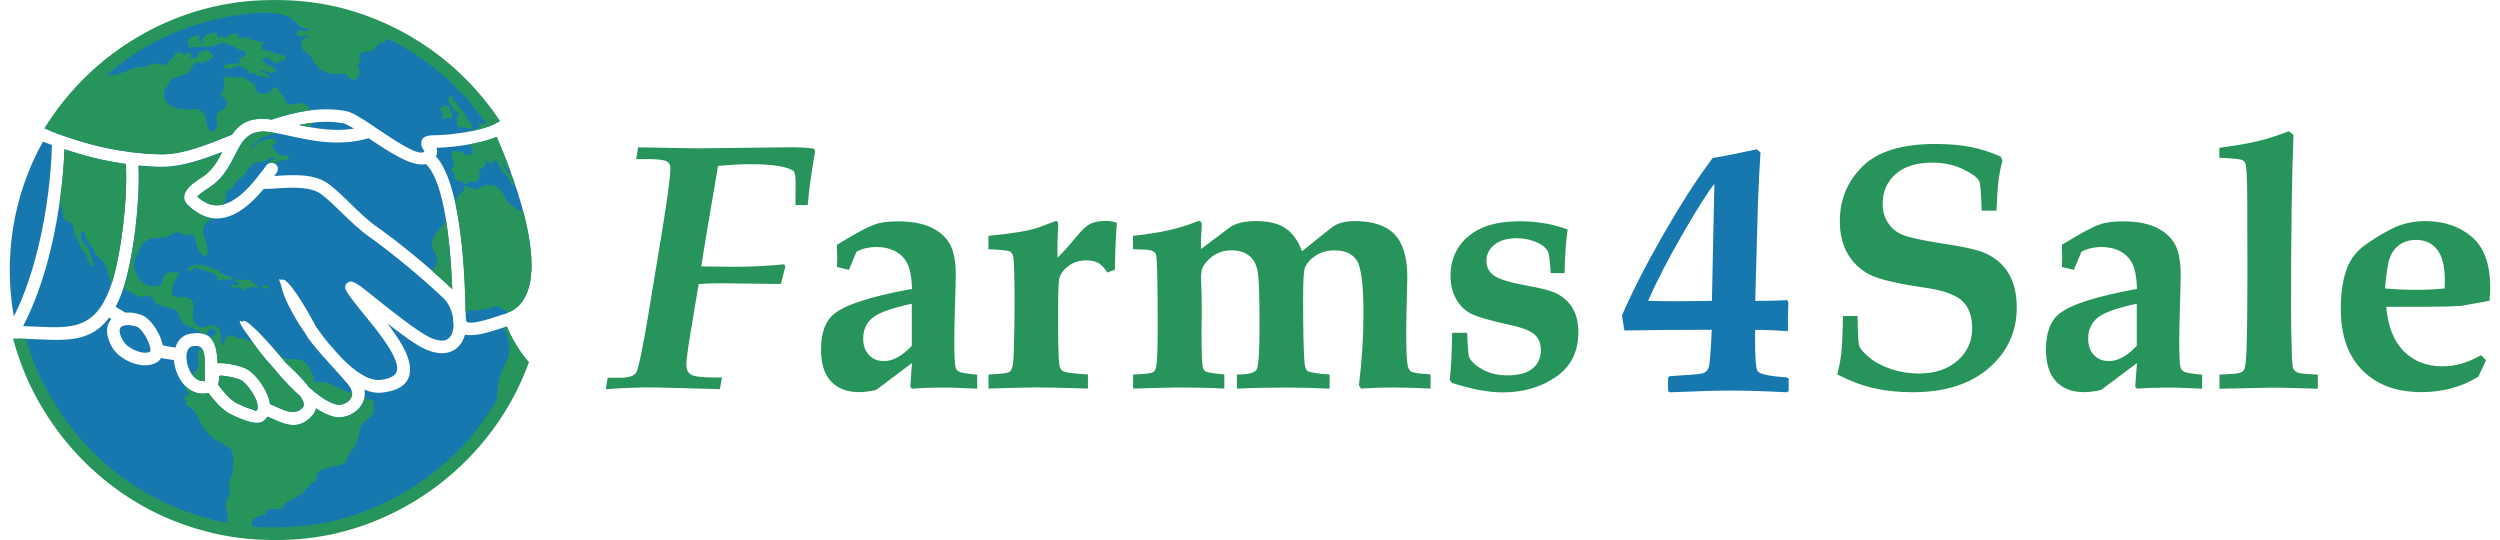
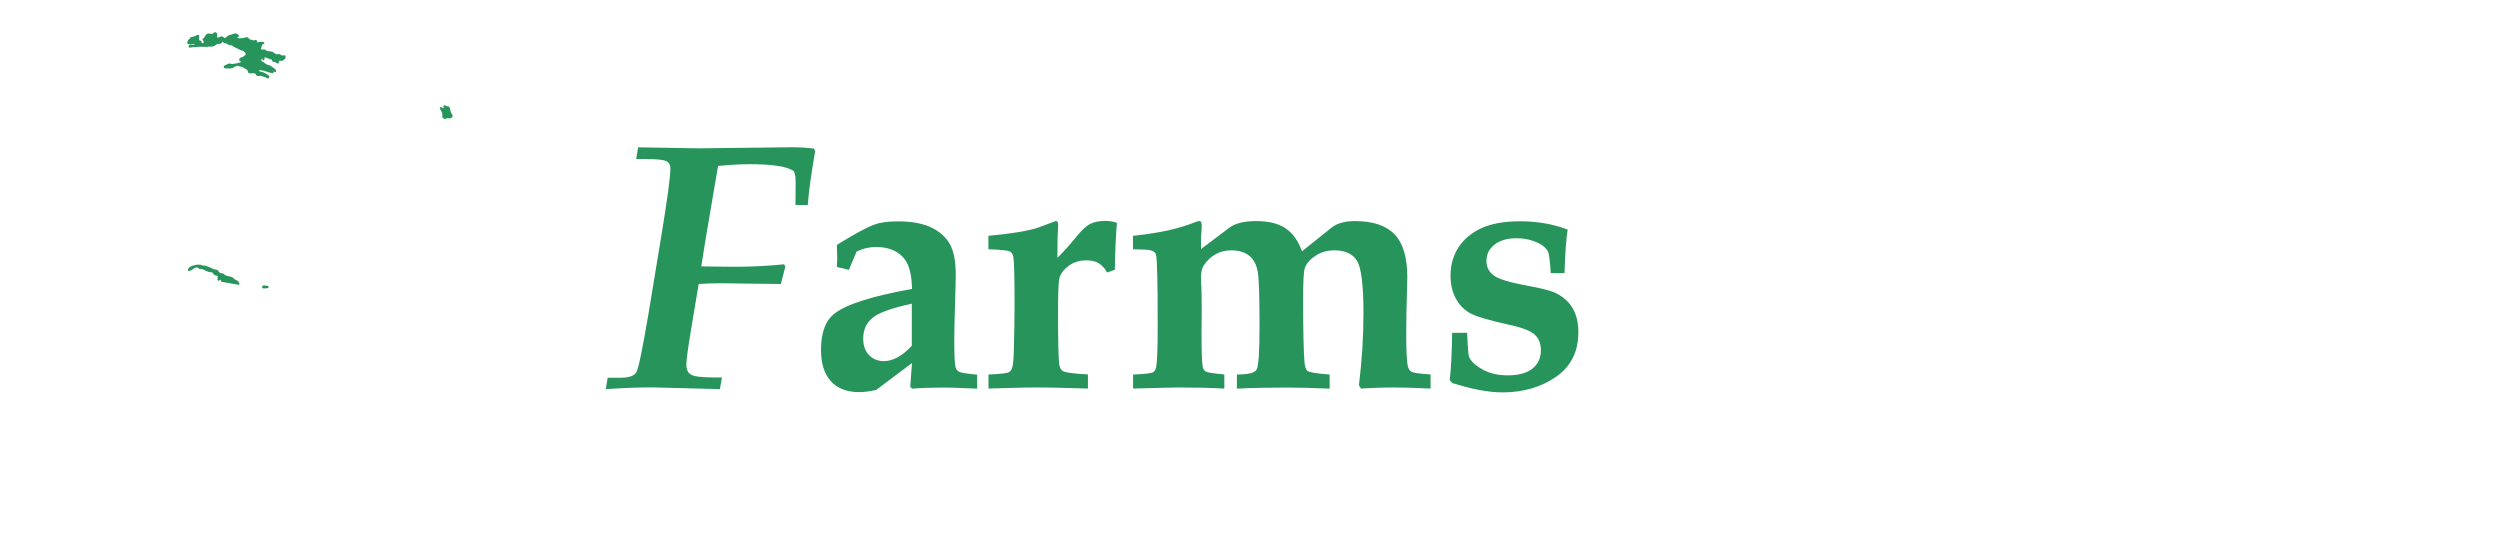
<svg xmlns="http://www.w3.org/2000/svg" width="500px" height="108px" id="Layer_1" data-name="Layer 1" viewBox="0 0 272.07 59.23">
  <defs>
    <style>
      .cls-1, .cls-2 {
        fill: #27955b;
      }

      .cls-3, .cls-2 {
        fill-rule: evenodd;
      }

      .cls-3, .cls-4 {
        fill: #1778b0;
      }
    </style>
  </defs>
  <path class="cls-1" d="M159.85,36.48c.06,1.63.14,2.54.24,2.73.27.52.79.97,1.55,1.37.75.39,1.63.59,2.64.59,1.22,0,2.14-.25,2.75-.75.61-.51.91-1.17.91-2,0-.72-.22-1.29-.66-1.7-.44-.42-1.38-.79-2.82-1.1-2.19-.48-3.6-.9-4.27-1.26-.66-.36-1.18-.9-1.57-1.6-.39-.71-.59-1.55-.59-2.53,0-1.16.29-2.19.86-3.08.58-.9,1.41-1.6,2.5-2.11,1.09-.51,2.52-.77,4.31-.77s3.58.3,5.18.91c-.17,1.02-.28,2.62-.35,4.78h-1.51c-.08-1.36-.18-2.16-.32-2.4-.19-.36-.55-.67-1.08-.92-.72-.34-1.5-.51-2.33-.51-1.05,0-1.86.24-2.45.71-.58.47-.87,1.06-.87,1.78,0,.66.26,1.19.79,1.58.53.41,1.78.79,3.76,1.15,1.37.25,2.31.48,2.84.7.88.38,1.55.93,2,1.65.46.72.69,1.64.69,2.75,0,2.13-.82,3.76-2.46,4.89-1.64,1.13-3.6,1.7-5.88,1.7-.75,0-1.59-.09-2.5-.26-.92-.17-1.91-.43-2.99-.77l-.28-.32c.14-1.1.23-2.83.27-5.19h1.62ZM123.21,42.63v-1.55c1.29-.05,2.03-.14,2.21-.26.18-.12.29-.34.34-.65.1-.61.15-2.08.15-4.38,0-4.85-.06-7.48-.19-7.88-.1-.34-.54-.52-1.31-.53l-1.21-.04v-1.47c1.54-.17,2.85-.37,3.94-.62,1.09-.25,2.07-.55,2.95-.91.17-.06.31-.1.39-.1.17,0,.26.16.26.48,0,.24-.01.56-.05.97-.02.17-.03.5-.03.95v.68l3.09-2.33c.65-.5,1.64-.74,2.98-.74s2.41.26,3.2.79c.79.53,1.39,1.37,1.81,2.52l3.21-2.57c.61-.5,1.48-.74,2.59-.74,1.97,0,3.42.48,4.36,1.46.93.97,1.39,2.55,1.39,4.73l-.04,1.57c-.05,1.74-.08,3.29-.08,4.65,0,1.81.06,2.97.17,3.5.08.29.21.5.39.61.18.12.89.22,2.11.3v1.55c-1.57-.08-2.94-.12-4.11-.12s-2.3.04-3.52.12l-.23-.36c.34-2.71.5-5.35.5-7.93,0-3.06-.24-4.97-.71-5.73-.47-.76-1.3-1.14-2.49-1.14-.78,0-1.46.19-2.06.59-.59.39-.98.84-1.17,1.34-.12.35-.19,1.46-.19,3.31,0,3.33.05,5.63.14,6.9.04.57.15.93.35,1.09.19.15,1,.28,2.42.39v1.55c-1.65-.08-3.26-.12-4.85-.12-1.98,0-3.75.04-5.32.12v-1.55c1.23,0,1.95-.18,2.16-.54.21-.35.32-1.93.32-4.73,0-3.19-.06-5.18-.19-5.96-.13-.79-.43-1.38-.92-1.78-.48-.41-1.15-.61-2-.61-.63,0-1.2.14-1.71.43-.52.29-.95.7-1.3,1.23-.2.29-.3.74-.3,1.34l.02.72c.04.35.06,1.34.06,2.97l-.02,2.23c0,2.15.04,3.41.12,3.8.04.25.14.44.31.55.17.12.86.23,2.07.34v1.55c-1.5-.08-3.15-.12-4.94-.12-.63,0-2.31.04-5.07.12ZM107.35,42.63v-1.55c1.27-.06,2-.14,2.19-.23.15-.08.27-.19.35-.36.14-.3.22-.97.24-2,.05-1.84.08-3.51.08-5.03,0-2.91-.04-4.64-.12-5.17-.03-.32-.15-.54-.34-.68-.19-.13-.99-.22-2.41-.27v-1.47c2.54-.24,4.36-.54,5.45-.9l1.94-.73c.17,0,.26.12.26.36v.26c-.06.79-.08,1.93-.08,3.42.64-.62,1.34-1.4,2.11-2.35.57-.7,1.08-1.17,1.5-1.38.43-.21.99-.32,1.7-.32.4,0,.81.07,1.22.21-.12,1.26-.19,2.98-.23,5.15l-.84.3c-.29-.49-.61-.83-.95-1.03-.34-.2-.79-.3-1.33-.3-.75,0-1.39.19-1.93.59-.54.39-.88.84-1.03,1.35-.1.37-.15,1.66-.15,3.86,0,3.2.05,5.06.13,5.59.05.35.17.59.35.72.28.19,1.22.32,2.8.4v1.55l-2.11-.06c-1.34-.04-2.5-.06-3.48-.06-.92,0-2,.02-3.23.06l-2.13.06ZM98.95,33.31c-2.22.48-3.67,1-4.33,1.56-.67.56-1.01,1.32-1.01,2.26,0,.77.21,1.38.64,1.82.43.44.97.66,1.62.66,1,0,2.02-.56,3.07-1.68v-4.62ZM106.11,41.08v1.55l-1.46-.06c-.77-.04-1.54-.06-2.31-.06-1.19,0-2.32.04-3.38.12l-.19-.21.19-2.6-3.93,2.95c-.7.16-1.33.24-1.87.24-1.33,0-2.36-.4-3.09-1.19-.73-.79-1.09-1.95-1.09-3.47,0-1.88.5-3.2,1.49-3.96,1.28-1.01,4.11-1.91,8.49-2.7-.03-1.48-.28-2.56-.77-3.22-.69-.92-1.75-1.38-3.19-1.38-.34,0-.68.04-1.04.12-.35.08-.72.21-1.08.39l-.84,2-1.32-.32.04-.84-.02-.83-.02-.75c1.93-1.19,3.31-1.95,4.16-2.24.61-.23,1.47-.34,2.57-.34,1.49,0,2.69.23,3.63.67.93.45,1.61,1.06,2.04,1.83.43.77.64,1.89.64,3.37,0,.62-.03,1.72-.08,3.31-.05,1.64-.08,2.96-.08,3.95,0,1.58.05,2.54.14,2.88.05.2.17.35.37.47.19.12.86.23,2.01.34ZM65.37,42.71l.21-1.28h1.44c.9,0,1.48-.2,1.71-.61.23-.4.67-2.52,1.32-6.36l1.41-8.55c.66-4.01,1-6.49,1-7.45,0-.37-.15-.64-.46-.79-.31-.15-1.11-.23-2.4-.23h-.89l.21-1.28,3.16.05,3.44.06,10.28-.12c.84,0,1.64.05,2.4.15l.14.28c-.43,2.44-.7,4.41-.81,5.91h-1.35l.02-2.48c0-.52-.06-.93-.19-1.23-.71-.52-2.33-.77-4.85-.77-.95,0-2.1.06-3.47.19-.93,5.4-1.55,9.08-1.84,11.02l3.57.04c1.93,0,3.77-.09,5.51-.27l.14.24-.49,1.92-6.6-.08c-.95,0-1.75.03-2.42.08l-.86,5.17c-.33,1.99-.49,3.2-.49,3.65,0,.55.17.92.53,1.13.35.2,1.19.3,2.51.3h.87l-.23,1.28-7.4-.19c-1.42,0-3.11.06-5.06.19Z" />
-   <path class="cls-4" d="M186.7,33l.27-12.84c-.81,1.04-1.99,2.91-3.54,5.61-1.56,2.71-2.8,5.11-3.73,7.23,1.32.03,2.42.04,3.29.04l3.71-.04ZM186.7,36.17c-3.66,0-6.86.03-9.6.08l-.08-.51-.19-1.13c1.15-2.66,2.66-5.62,4.54-8.89,1.88-3.27,3.67-6.07,5.41-8.39,1.28-.21,2.89-.53,4.84-.96l.41.37c-.12,1.77-.21,3.61-.28,5.53l-.3,10.73c1.41,0,2.59-.03,3.52-.08l.12.29-.02.61-.04,1.15.02,1.21-.08.15c-1.13-.1-2.3-.15-3.52-.15l-.02.87c0,2.2.1,3.42.28,3.67.26.32,1.33.55,3.22.68l.19.12v1.37l-.19.14c-2.42-.13-4.49-.19-6.21-.19-.97,0-1.8.01-2.49.04l-4.17.15-.17-.17v-1.45l.17-.15c2.17-.13,3.37-.23,3.6-.3.35-.11.58-.32.68-.64.13-.39.24-1.77.34-4.13Z" />
-   <path class="cls-1" d="M260.54,31.64c1.13.1,2.27.15,3.4.15.99,0,2.04-.05,3.13-.15l.02-.89c0-1.54-.28-2.67-.85-3.38-.57-.71-1.33-1.06-2.3-1.06-.68,0-1.27.17-1.76.5-.49.33-.86.8-1.1,1.4-.24.61-.42,1.75-.55,3.44M271.07,38.96l.54.55-.84,1.8c-.91.57-1.88.99-2.92,1.27-1.04.28-2.14.43-3.31.43-2.75,0-4.91-.8-6.49-2.39-1.58-1.59-2.37-3.83-2.37-6.72,0-1.82.23-3.33.7-4.53.38-.97,1-1.77,1.86-2.42.86-.64,1.86-1.25,2.98-1.83,1.13-.58,2.37-.87,3.71-.87,2.07,0,3.77.58,5.12,1.73,1.35,1.15,2.02,3.01,2.02,5.57,0,.32-.03.79-.08,1.44l-3.09.56c-.95.06-2.33.1-4.15.1h-4.09c.19,2.17.84,3.8,1.95,4.89,1.1,1.1,2.51,1.64,4.23,1.64.72,0,1.42-.1,2.13-.31.7-.21,1.4-.52,2.1-.92ZM242.36,17.29v-1.08c1.8-.24,3.22-.48,4.26-.74,1.04-.25,2.16-.61,3.37-1.08l.5.42c-.18,4.5-.27,10.79-.27,18.86,0,1.62.03,3.27.08,4.94.03,1.06.08,1.67.18,1.84.09.17.24.3.44.41.21.1.95.17,2.24.23v1.55l-1.99-.06c-1.24-.04-2.28-.06-3.13-.06l-5.67.12v-1.55l1.41-.08c.63-.03,1.04-.14,1.23-.35.18-.21.29-1,.33-2.37.06-1.91.1-4.62.1-8.12l-.02-8.08c-.01-2.46-.08-3.85-.21-4.16-.05-.15-.15-.26-.28-.34-.23-.14-1.08-.23-2.55-.28ZM233.31,33.31c-2.22.48-3.67,1-4.33,1.56-.67.56-1.01,1.32-1.01,2.26,0,.77.21,1.38.64,1.82.43.44.97.66,1.62.66,1,0,2.02-.56,3.07-1.68v-4.62ZM240.47,41.08v1.55l-1.46-.06c-.77-.04-1.54-.06-2.31-.06-1.19,0-2.32.04-3.38.12l-.19-.21.19-2.6-3.93,2.95c-.7.16-1.33.24-1.87.24-1.33,0-2.36-.4-3.09-1.19-.73-.79-1.09-1.95-1.09-3.47,0-1.88.5-3.2,1.49-3.96,1.28-1.01,4.11-1.91,8.49-2.7-.03-1.48-.28-2.56-.77-3.22-.69-.92-1.75-1.38-3.19-1.38-.34,0-.68.04-1.04.12-.35.08-.72.21-1.08.39l-.84,2-1.32-.32.04-.84-.02-.83-.02-.75c1.93-1.19,3.31-1.95,4.16-2.24.61-.23,1.47-.34,2.57-.34,1.49,0,2.69.23,3.63.67.93.45,1.61,1.06,2.04,1.83.43.77.64,1.89.64,3.37,0,.62-.03,1.72-.08,3.31-.05,1.64-.08,2.96-.08,3.95,0,1.58.05,2.54.14,2.88.05.2.17.35.37.47.19.12.86.23,2.01.34ZM201.06,34.66h1.62c.01,1.86.07,2.96.18,3.28.11.32.47.74,1.09,1.26.62.52,1.42.95,2.4,1.28.98.33,1.99.49,3.03.49,1.78,0,3.2-.47,4.27-1.42,1.06-.94,1.6-2.12,1.6-3.53,0-1.3-.35-2.29-1.06-2.98-.72-.7-2.08-1.19-4.08-1.48-2.97-.43-4.98-.89-6.02-1.4-1.04-.5-1.86-1.26-2.46-2.26-.6-1.01-.9-2.22-.9-3.63,0-2.37.83-4.38,2.49-6.02,1.67-1.64,4.33-2.46,7.99-2.46,1.43,0,2.7.11,3.82.32,1.11.21,2.22.57,3.35,1.06l.19.45c-.21.8-.35,1.51-.43,2.16-.08.64-.16,1.75-.23,3.33h-1.62c-.06-1.94-.15-3.03-.28-3.27-.24-.41-.84-.85-1.82-1.31-.97-.46-2.09-.69-3.34-.69-1.72,0-3.06.42-4,1.26-.95.84-1.42,1.91-1.42,3.24,0,.81.19,1.51.59,2.11.39.59.93,1.04,1.63,1.32.7.28,2.2.61,4.51.97,2.1.31,3.51.62,4.26.92,1.22.49,2.15,1.24,2.77,2.24.63,1.01.95,2.28.95,3.82,0,2.66-1.02,4.88-3.06,6.65-2.04,1.77-4.83,2.65-8.36,2.65-1.57,0-3-.15-4.29-.45-1.28-.3-2.61-.8-3.98-1.5.23-.88.37-1.68.45-2.39.1-.99.15-2.33.17-4.02Z" />
-   <path class="cls-3" d="M12.74,17.99c-.88-.12-1.77-.28-2.64-.47-1.24-.26-2.73-.69-4.1-1.14-.12,3.19-.58,7.1-1.5,10.93-.72,2.98-1.71,5.93-3.04,8.46.51.02,1.02.04,1.5.06,3.73.17,6.34.3,8.02-4.16.57-1.51,1.1-4.08,1.43-6.84.28-2.34.42-4.79.31-6.84M31.71,13.71c1.84.39,3.91.74,6.05.4l-.24-.14c-.41-.24-.73-.4-.92-.44-1.22-.23-2.47-.21-3.73-.03-.38.06-.77.13-1.15.21ZM48.54,31.73c-.18-4.51-.76-11.64-2.88-13.73-1.56.34-4.07-1.35-6.22-2.79l-.08-.05c-3.2.94-6.22.28-8.73-.27-.7-.15-1.36-.3-1.94-.39h0s-.01,0-.01,0h0s-.02,0-.02,0h-.01c-.08-.02-.17-.03-.25-.04-2.26-.29-2.93,1.02-3.69,2.52-.61,1.2-1.28,2.51-2.66,3.47-.04.03-.16.11-.3.2-.33.21-.78.5-1.05.78-.07.07-.16.1-.15.11,2.09,1.95,4.12.64,5.71-1.06.25-.27.5-.55.73-.84.02-.04.05-.07.08-.1.4-.49.76-.97,1.08-1.4h0s.01-.02.01-.02c.23-.31.66-.37.97-.14.31.23.37.66.14.97v.02s-.02,0-.02,0h0s-.24.32-.24.32h.23c2.12-.13,4.32-.26,5.93,1.03.8.64,1.51,1.34,2.23,2.04.93.91,1.87,1.83,2.95,2.58,1.18.83,2.64,1.96,4.07,3.14,1.49,1.23,2.97,2.54,4.11,3.62h0ZM15.45,38.55s0,0,0,0h0ZM13.9,35.82c-.51-.16-.98-.2-1.33-.12-.18.04-.32.11-.41.21-.07.09-.11.21-.11.38,0,.3.14.69.44,1.18.02.03.03.05.04.06h0c.27.39.83.76,1.43.98.55.2,1.11.26,1.45.05h.02s0-.02,0-.02h0s0,0,0,0h0s-.01,0-.01,0c0-.04.01-.09.01-.14,0-.03,0-.07,0-.1-.02-.16-.07-.36-.14-.57-.13-.38-.35-.79-.59-1.14-.28-.41-.57-.71-.76-.75-.02,0-.03,0-.05-.01h0ZM27.19,44.77s0-.04,0-.07c.02-.23-.05-.51-.16-.81-.2-.51-.53-1.03-.87-1.45-.3-.37-.59-.64-.76-.73-.26-.13-.66-.25-1.09-.35-.45-.1-.92-.16-1.27-.16-.05,0-.08.27-.1.48-.02.19-.04.37-.07.53.65.85,1.1,1.4,1.84,1.91.17.12,1.06.54,1.82.77.3.09.46.22.49.19.06-.05.1-.1.12-.15.03-.05.04-.11.05-.17ZM54.5,34.37c.07-.06.16-.1.25-.13.03,0,.07-.02.1-.02,2.59-1.25,2.73-4.9,1.99-8.76-.76-3.99-2.46-8.19-3.44-10.45-.28.12-.57.22-.88.32-1.91.59-4.38.86-5.72.88.1.27.12.58-.05.94,2.97,3.32,3.19,14.08,3.26,17.43v.16c.03.17.05.34.06.5.09.12.29.16.55.15.78-.02,1.91-.38,2.81-.68.29-.09.56-.18.78-.25h0s0,0,0,0c.1-.03.19-.06.28-.09ZM22.79,39.83c.08,0,.16-.01.24-.01.44,0,1.02.07,1.56.19.52.11,1.04.28,1.41.47.34.17.8.58,1.22,1.09.43.52.84,1.18,1.09,1.83.12.31.2.62.23.92.27.1.53.22.8.34.99.45,2,.91,2.8.03.24-.27.08-.73-.28-1.24-.83-.74-1.57-1.52-2.08-2.09-.24-.27-.44-.5-.56-.66l-.21-.26c-1.12-1.19-2.04-2.4-2.66-3.35-1.25-1.68-1.36-2.12-.81-1.78.08-.49,1.38.47,4.51,4.23l.03.04s.03.03.04.04h0s0,.02,0,.02h0c.08.1.29.29.55.54.62.58,1.48,1.4,2.12,2.28.99.88,2.09,1.69,3.04,1.92.36.09.79-.01,1.14-.24.14-.09.26-.2.36-.34h0s0,0,0,0c.09-.12.16-.25.19-.4.07-.28.01-.62-.24-1-.24-.36-.97-1.16-1.78-2.06-.19-.21-.39-.43-.59-.65-.24-.26-.47-.51-.68-.76-.79-.9-1.5-1.76-1.8-2.34-1.61-2.3-2.49-4.29-2.66-5.28-.29-.68-.26-.84.02-.57.26-.46,1.54.84,3.82,5.13l.07.09c.18.26.67.95,1.34,1.76.44.51.93,1.05,1.4,1.57,1.33,1.34,2.91,2.54,4.26,2.38,1.43-.17,1.89-.7,1.81-1.41-.18-1.55-2.11-3.91-3.66-5.81-.84-1.02-1.57-1.92-1.92-2.57h0s0,0,0,0c-.22-.41-.16-.71.26-.94h.01c.44-.25,1.22.38,2.35,1.29,1.94,1.55,5.15,4.13,6.53,4.77.83.38,1.43.44,1.83.27.24-.1.42-.29.55-.54.15-.3.23-.67.24-1.08v-.06c-.03-.14-.05-.3-.06-.48v-.28c-.14-.79-.49-1.57-1.02-2.09-.01,0-.02-.02-.03-.03-1.1-1.06-2.56-2.34-4.04-3.56-1.43-1.18-2.85-2.29-3.97-3.08-1.19-.83-2.16-1.79-3.13-2.72-.7-.69-1.4-1.37-2.13-1.95-1.19-.96-3.14-.85-5-.74-.49.03-.98.06-1.44.06-.2.24-.41.47-.62.7-2.05,2.19-4.73,3.85-7.65,1.12-.76-.71-.51-1.42.08-2.06.39-.41.93-.76,1.31-1,.08-.05.15-.09.26-.17.99-.69,1.56-1.69,2.06-2.65-2.32.9-4.52,1.63-6.54,1.63-.83,0-1.72-.05-2.64-.14.09,2.08-.05,4.52-.33,6.83-.35,2.86-.91,5.55-1.51,7.16-.21.56-.43,1.06-.67,1.51.21.13.45.27.71.43l.3.18.05.03c.49-.04,1.04.02,1.62.2.54.14,1.1.65,1.56,1.3.31.44.58.97.76,1.48.07.2.12.39.16.58.32.12.69.17,1.06.22.12.01.23.03.34.05.29-.91.95-1.55,2.06-1.56,1.77-.18,2.35.91,2.52,2.42.03.27.05.55.05.85ZM21.38,41.84v-.02c.03-.06.03-.24.03-.49,0-.19,0-.1,0-.46,0-.6,0-1.2-.05-1.72-.08-.74-.32-1.28-1.04-1.2-.03,0-.05,0-.08,0h0c-.42,0-.67.25-.78.61-.04.13-.06.27-.08.41h0s0,.03,0,.03h0s0,.01,0,.01c0,.1,0,.21,0,.32.02.3.08.61.18.91.28.83.86,1.56,1.6,1.56.15,0,.18.05.2.04ZM.45,34.73c-.3-1.66-.45-3.37-.45-5.11,0-5.12,1.32-9.92,3.64-14.09.31.12.64.25.99.38-.09,3.19-.54,7.18-1.48,11.09-.65,2.72-1.54,5.4-2.71,7.73ZM56.49,39.2c-3.96,11.34-14.75,19.47-27.44,19.47-13.45,0-24.76-9.13-28.07-21.53.69.01,1.32.04,1.92.07,3.43.16,6.04.28,7.99-2.37l.25.15-.02.03c-.29.34-.46.78-.45,1.31.01.53.2,1.16.63,1.87.02.03.05.08.09.13h0s0,0,0,0c.43.62,1.24,1.18,2.1,1.49.91.32,1.9.37,2.63-.07.02-.01.04-.02.05-.04.02-.01.04-.02.05-.03h0s0,0,0,0c.16-.11.29-.25.38-.42.34.09.69.14,1.03.18.13.02.25.03.38.05.03.39.11.79.24,1.18.45,1.34,1.49,2.5,2.91,2.5.24,0,.45-.02.62-.07.71.93,1.21,1.53,2.12,2.15.23.16,1.32.69,2.21.96.69.21,1.36.26,1.75-.06.16-.13.3-.29.4-.46.17.07.34.15.5.22,1.45.65,2.91,1.32,4.39-.3.23-.26.37-.53.43-.82.65.42,1.3.75,1.93.91.74.18,1.57,0,2.22-.43.27-.18.52-.4.71-.65h0c.2-.27.35-.57.43-.9.08-.31.09-.64.03-.98.65.27,1.31.4,1.95.32,2.44-.28,3.2-1.41,3.03-2.94-.16-1.38-1.25-3.05-2.46-4.64,1.55,1.2,3.14,2.35,4.07,2.78,1.22.56,2.19.6,2.93.29.57-.23.98-.65,1.26-1.19.1-.2.18-.42.25-.65.22.04.46.06.72.05.99-.02,2.22-.42,3.2-.74.24-.08.46-.15.67-.21.35.88.92,1.93,1.54,2.82.14.2.28.39.43.57ZM29.06.56c10.11,0,19.02,5.17,24.22,13-.33.16-.73.31-1.16.45-1.87.58-4.33.82-5.53.82-1.13,0-1.46.34-1.46.91,0,.24.09.42.2.61,0,.02.02.03.03.05.05.09.12.2.12.2l-.02.03s-.05.04-.08.06c-.7.37-3.12-1.26-5.15-2.62l-.19-.13-.13-.09s-.04-.03-.06-.04h0s0,0,0,0c-.58-.39-1.13-.75-1.62-1.03-.54-.32-1-.54-1.37-.6-1.38-.26-2.78-.24-4.18-.04-1.32.19-2.64.55-3.95.98l-.14-.02c-2.3-.3-3.4.49-4.21,1.67-2.76,1.12-5.38,2.16-7.6,2.16-1.02,0-2.13-.08-3.28-.22h-.03s0,0,0,0h-.01c-1.01-.13-2.05-.3-3.07-.52-1.86-.39-4.33-1.18-6.03-1.86C9.47,6.06,18.62.56,29.06.56Z" />
-   <path class="cls-2" d="M32.89,13.94c.11-.13.18-.29.21-.47l-.23.03c-.38.06-.77.13-1.15.21.38.08.78.16,1.18.23M23.47,22.42c.12-.3.2-.62.25-.96.04-.34.11-.61.46-.74.47-.18.31-.33.56-.68.29-.4.83-.62,1.24-1.2.17-.24.26-.51.51-.69.79-.6,1.2-.27,1.79-.64.25-.15.64-.35.91-.24-.04.22-.55.3-.74.45-.1.07-.13.17-.13.27.22-.16.53-.18.77-.03.11-.14.29-.27.82-.38.17-.04.46-.03.57-.07.25-.16.14-.5-.19-.45-.53.07-1.01-.1-1.21-.6-.12-.29-.3-.29-.48-.47.27-.19.29.04.58-.26.06-.51-.17-.48-.59-.48-.27,0-.66.09-.91.17-.77.26-1,.8-1.3.88,0-.28.28-.43.48-.57.59-.44.52-.54,1.3-.8.27-.09.53-.21.81-.28.09-.02.18-.04.27-.04-.18-.04-.36-.07-.53-.09h0s-.01,0-.01,0h0s-.02,0-.02,0h-.01c-.08-.02-.17-.03-.25-.04-2.26-.29-2.93,1.02-3.69,2.52-.61,1.2-1.28,2.51-2.66,3.47-.04.03-.16.11-.3.2-.33.21-.78.5-1.05.78-.07.07-.16.1-.15.11,1,.94,1.99,1.12,2.92.87ZM37.57,43.07c-.37-.06-.78-.12-1.68-.62-.57-.31-1.19-.5-1.83-.57-.23-.02-.57.06-.75-.08-.11-.35.33-.23-.09-.69-.3-.33-.25-1.31-1.45-1.66-.78-.23-.99.18-1.71-.2-.51-.27-.59-.81-1.05-.97.33.38.68.79,1.06,1.24l.03.04s.03.03.04.04h0s0,.02,0,.02h0c.08.1.29.29.55.54.62.58,1.48,1.4,2.12,2.28.99.88,2.09,1.69,3.04,1.92.36.09.79-.01,1.14-.24.14-.09.26-.2.36-.34h0s0,0,0,0c.09-.12.16-.25.19-.4.02-.1.03-.21.02-.32ZM47.86,24.12c-.07.12-.15.25-.23.38-.55.92-1.58,1.43-1.25,2.7.17.63.58.77.47,1.51-.06.38-.05.43-.32.69-.18.17-.15.3-.08.42.76.67,1.47,1.31,2.08,1.9h0c-.09-2.2-.27-5.03-.69-7.6ZM56.27,23.01c-.09.09-.23.15-.38.12-.06-.01-1.06-.78-1.16-.87-.63-.58-.56-1.89-2.13-1.96-.77-.03-1.2.53-1.55.47-.14-.02-.22-.1-.34-.15-.14-.06-.29-.04-.41-.11-.11-.07-.15-.19-.3-.16-.17.03-.19.16-.18.3.03.59-.53.38-.82,1.2-.12.34-.08.46-.08.66.88,4.16,1.03,9.26,1.08,11.67l.14-.03c.98-.26,1.45.05,2.77-.45.63-.24.5-.07.89.09.11.04.2.05.31.1.22.11.32.29.34.48l.05-.02c.07-.06.16-.1.25-.13.03,0,.07-.02.1-.02,2.59-1.25,2.73-4.9,1.99-8.76-.16-.81-.35-1.64-.57-2.45ZM50.49,15.81c.06.1.12.22.17.36.32.79.01.91-.7.77-.33-.07-.16-.14-.34-.29-.36-.09-.16.16-.58-.03-.18-.08-.42-.14-.53.08-.14.27.12.36.09.54-.09.46.06.22.1.59.08.63-.53.62-.06,1.07.25.24.11.32.1.58-.02.43.67.2.99.54.15.16.29.24.48.06.45-.4.78.11,1.14-.32.26-.31.04-.63.26-1.2.07-.18.31-.19.44-.31.22-.22.08-.39.17-.62.23-.06.22.22.45.29.28.08.3-.2.5-.28.26-.11.36.11.41.31.2.9.95,1.17,1.32,1.94.12.24,0,.57.3.45.07-.44.03-.33.14-.38l-.12-.34s-.09-.11-.15-.2c-.24-.4-.91-.96-1.01-1.36-.06-.24-.02-.1.05-.16.2.38.52.61.82.9-.55-1.5-1.1-2.82-1.52-3.79-.28.12-.57.22-.88.32-.63.2-1.33.36-2.03.49ZM19.71,7.56c-.09.08-.2.13-.31.08.12-.08.15-.08.31-.08ZM27.19,44.77s0-.04,0-.07c.02-.23-.05-.51-.16-.81-.2-.51-.53-1.03-.87-1.45-.3-.37-.59-.64-.76-.73-.26-.13-.66-.25-1.09-.35-.45-.1-.92-.16-1.27-.16-.05,0-.08.27-.1.48-.02.19-.04.37-.07.53.65.85,1.1,1.4,1.84,1.91.17.12,1.06.54,1.82.77.3.09.46.22.49.19.06-.05.1-.1.12-.15.03-.05.04-.11.05-.17ZM20.99,38.12c-.12.16-.23.33-.3.58-.2.68.18,1.14-.13,1.82-.13.28-.33.35-.48.57l-.03.05c.3.39.69.65,1.13.65.15,0,.18.05.2.04v-.02c.03-.06.03-.24.03-.49,0-.19,0-.1,0-.46,0-.6,0-1.2-.05-1.72-.05-.44-.16-.81-.38-1.02ZM12.46,31.65c.43.19.91.41,1.37.72.66.44,1.12-.1,1.6.17.47.27.26.75,1.14.98.49.12,1.18.22,1.6.5.53.36.38.94.76,1.34.31.33,1.5.71,2.07,1.1.87.6.51-.21,1.03-.41.2-.08.59.21.6.4,0,.3-.33.28-.58.48-.04.03-.08.05-.12.07.48.43.7,1.15.8,1.99.03.27.05.55.05.85.08,0,.16-.01.24-.01.44,0,1.02.07,1.56.19.52.11,1.04.28,1.41.47.34.17.8.58,1.22,1.09.43.52.84,1.18,1.09,1.83.12.31.2.62.23.92.27.1.53.22.8.34.99.45,2,.91,2.8.03.24-.27.08-.73-.28-1.24-.83-.74-1.57-1.52-2.08-2.09-.24-.27-.44-.5-.56-.66l-.21-.26c-1.01-1.07-1.86-2.16-2.47-3.07-.16.04-.3.06-.52-.12-.27-.2-.49-.2-.8-.12-.41.1-.35-.19-.68-.31-.28-.11-.59-.04-.8.18-.33.34-.12.51-.2.77-.36.1-.39-.47-.42-.69-.04-.38.04-.64-.19-1-.51-.79-1.4-.2-1.76-.19-.92.04-1.22-1.12-1.08-1.83.08-.37.27-.84-.32-1.27-.34-.25-.55-.19-.93-.16-.26.02-.81-.04-.94-.25-.25-.39.05-1.44.36-1.9.14-.21.6-.61-.01-.62-.48,0-1.11-.02-1.36.44-.15.27.01,1-.74,1.06-.66.05-1.36-.03-1.78-.58-.44-.56-.67-.94-.73-1.67-.03-.31.02-.72.22-.98.27-.35.21-.46.36-.84.22-.55.71-.97,1.27-1.12.74-.21,1.23.05,2.03-.33.3-.14.46-.34.84-.36.46-.04.54.2.89.31.39.13.54-.29.92.06.24.22.26.58.32.88.23,1.12,1.47,2.2,1.16.34-.17-1.04-.92-2.03.04-2.75.22-.17.4-.25.57-.36-.85-.12-1.74-.54-2.65-1.39-.76-.71-.51-1.42.08-2.06.39-.41.93-.76,1.31-1,.08-.05.15-.09.26-.17.99-.69,1.56-1.69,2.06-2.65-2.32.9-4.52,1.63-6.54,1.63-.83,0-1.72-.05-2.64-.14.09,2.08-.05,4.52-.33,6.83-.31,2.58-.8,5.02-1.34,6.65ZM5.48,22.09c.04.15.08.3.14.46.26.77.15,1.33.5,1.6.51.41.78-.02.92,1.18.1.83.48.75.61,1.46.18.91.52.62.78,1.28.11.27.11.51.28.76.16.24.93.84.4-.14-.17-.32-.21-.46-.27-.81-.11-.6-.41-.86-.78-1.31-.46-.56-.3-1.49.03-1.15.32.34.11.71.73,1.42.38.43.5.94.82,1.27.45.46.66.54.95,1.19.22.5.2,1.16.52,1.57.03.04.07.08.11.12.48-1.54.92-3.78,1.21-6.17.28-2.34.42-4.79.31-6.84-.88-.12-1.77-.28-2.64-.47-1.24-.26-2.73-.69-4.1-1.14-.06,1.73-.23,3.68-.52,5.71ZM53.78,13.27c-1.28-1.92-2.79-3.71-4.49-5.31-2.58-2.43-5.73-4.46-9.01-5.79C36.09.46,32.17-.14,27.65.03,17.81.4,8.84,5.88,3.79,14.09c1.67.72,4.51,1.65,6.59,2.09,1.02.22,2.06.39,3.07.52h.01s0,0,0,0h.03c1.14.14,2.25.22,3.28.22,2.22,0,4.83-1.04,7.6-2.16.81-1.19,1.91-1.97,4.21-1.67l.14.02c1.31-.44,2.63-.79,3.95-.98l.33-.04c-.15-.33-.43-.61-.77-.71-.35-.1-.55-.09-.89.01-1.17.35-1.15-.53-1.24-.7-.16-.33-.25-.35-.53-.56-.03-.32-.14-.56-.53-.52-.43.04-.34.84-1.42.67-.95-.15-.37-.83-.96-1.14-.46-.24-.29-.17-.64-.41-.79-.52-1.04-.11-1.7-.25-.18-.04-.3,0-.47-.06-.15-.05-.26-.08-.38.06-.13.17-.05.26,0,.4.03.09.12.78.06.92-.07.15-.72.53,0,.96.25.15.38.4.3.69-.07.27-.26.43-.46.59-.46.34-.82.36-.65,1.08.06.25.05.47.02.73-.04.39-.5.82-.85.41-.43-.5-.23-1.18-.49-1.61-.6-1.01-1.32-.63-1.84-.63-.65,0-1.58-.14-2.1-.53-.1-.08-.39-.48-.44-.61-.11-.24-.12-.67-.04-.92.1-.31.22-.41.39-.66.34-.51.08-.65,1.19-.91.32-.07,1.31-.4,1.37-.74-.09-.11-.07-.09-.21-.09.11-.09.19-.09.28-.24.6-.89.54-.38.95-.4.16,0,.18-.14.35-.17.19-.04.26.04.45-.07.14-.08.14-.16.3-.23.13-.05.28-.1.27-.28,0-.09-.41-.47-.5-.54-.31-.24-.47-.08-.75.02-.13.05-.27.04-.34.18-.07.13-.02.27-.14.39-.15.14-.63.22-.83.09-.01-.14.19-.11.18-.39-.13-.22-.36-.21-.55-.08-.21.14-.22.29-.45.06-.18-.17-.37-.2-.61-.11-.26.1-.25.26-.37.46-.11.18-.28.22-.42.37-.14.14-.2.36-.37.45-.34.19-.78-.19-1.32-.09-.47.08-.7.31-1.25.37-.59.06-.78-.03-1.35.26-.41.21-2.16.87-2.52.59-.02-.19,1.83-1.49,2.09-1.69,2.21-1.62,5.2-3.07,7.8-3.86,2.29-.69,8.31-2.16,10.51-.48.44.34.43.7,1.07.88.2.06.63.06.66.29-.23.17-1.41-.33-1.38.38.02.62,1.11.03,1.47.22,0,0-.02,0-.02.02-.02.06-.23.07-.29.09-.59.16-.84.93-.48,1.41.16.21.31.26.5.4.73.54.55,1.2,1.67,1.89.39.24.94.37,1.39.37.67,0,.87-.28,1.39.25.16.16.29.34.52.38.59.09.74-.64.7-1.08-.04-.35-.21-.47-.24-.64.13-.09.43-.08.38-.4-.03-.22-.25-.31-.08-.64.22-.43.84-.25,1.24-.4.6-.23.54-.57.85-.8.2-.15.4-.02.62-.2.42-.35.12-.49,1.09.02.18.09.36.19.54.29.85.46,2.3,1.39,3.03,1.95.31.24.63.47.94.71.31.24.6.52.89.76.59.47,1.18,1.08,1.72,1.62.51.51,1.11,1.18,1.55,1.74l1.08,1.4c.13.18.31.36.24.57-.25.08-.36-.23-.74-.1-.12.36.19.24.1.51-.3.1-.61-.09-.73.29.45-.1.9-.21,1.31-.34.46-.14.88-.3,1.21-.47.04-.03.09-.06.15-.09l.06-.02c.09-.05.18-.11.25-.17ZM19.31,44.38c.13.18.91.41,1.23,1.21,1.17,2.85,3.08,2.99,3.69,3.65.37.4.3,1.63.27,2.16-.05.82-.51,1.16-.44,1.98.03.33.12.7-.04,1.02-.51,1-.35,1.03-.15,1.94.14.64-.04.52-.08,1.01-8.41-1.7-15.28-6.64-19.48-14.13-1.1-1.92-1.94-3.93-2.52-6.06-.45-.02-.93-.03-1.43-.03,2.33,8.87,8.87,16.44,17.47,19.93,3.51,1.42,6.92,2.1,10.6,2.17h1.41c.21,0,.43-.01.65-.02,11.39-.42,21.76-7.86,26.03-18.38.15-.37.3-.75.43-1.12-.3-.32-.6-.69-.88-1.08-.63-.89-1.19-1.94-1.54-2.82l-.3.09c.02.17.07.33.13.49.36.86.54,1.78.34,2.71-.16.74-.93,1.31-1.19,3.61-.04.37-.02,1.14-.2,1.41-.91,1.34-1.61,2.47-2.68,3.73-3.08,3.61-6.78,6.23-11.18,8.04-3.99,1.64-8.08,2.12-12.36,1.91-.22-.01-.48.03-.58-.21-.15-.39.4-.82.61-.91.23-.1.45-.08.66-.17.38-.17.34-.64.9-.71.46-.06.81.26,1.24-.18.36-.37.24-.53.86-.75,1.36-.47,1.87-1.49,2.23-1.78.18-.15.33-.13.49-.3.33-.36-.05-.75.47-1.14.39-.29.77-.25,1.2-.41.53-.21,1.06-.17,1.31-.31.52-.28.41-.51.64-.93.16-.3.47-.62.66-.95.59-1.03.49-2.02.79-2.44.06-.09.29-.28.4-.39.44-.45.82-.31.96-1.44.07-.57.1-.93-.56-.99-.21-.02-.35-.06-.46-.12v.05c-.09.33-.24.64-.45.9h0c-.19.26-.44.48-.71.66-.65.43-1.48.61-2.22.43-.62-.15-1.28-.48-1.93-.91-.06.29-.19.57-.43.82-1.47,1.62-2.94.96-4.39.3-.17-.08-.34-.15-.5-.22-.1.17-.24.32-.4.46-.39.32-1.05.27-1.75.06-.89-.27-1.98-.8-2.21-.96-.91-.63-1.41-1.23-2.12-2.15-.18.05-.38.07-.62.07-.73,0-1.36-.31-1.86-.79l-.02.03c-.25.44.3.48.35.61.16.38-.79.32-.38.91.13.19,0,.22.04.44Z" />
  <path class="cls-2" d="M28.96,7.82c.07.08.08.11.22.11.07-.24,0-.29-.19-.44-.67-.53-.48-.21-.93-.5-.08-.06-.14-.12-.21-.17-.04-.03-.45-.12-.16-.42l.05.21h.17s.04-.31.04-.31c.19-.05.46.22.81.24.03.41.21.15.43.32.37.3.3-.04.35-.19.17-.03.33.07.51-.09.15-.14.27-.24.19-.47-.19-.11-.14,0-.35-.03-.17-.02-.17-.12-.31-.14-.13-.02-.16.04-.36-.01-.18-.05-.17-.09-.3-.19-.21-.16-.5-.07-.73-.17-.13-.06-.11-.13-.3-.15-.2-.02-.19.11-.34-.07l.15-.48.23-.05c.02-.35-.49-.24-.79-.17-.06-.15.07-.17-.15-.28-.15.02-.09.07-.24.06-.04,0-.2-.05-.27-.07-.37-.08-.18-.19-.41-.27-.17-.06-.3.08-.53.09-.22,0-.4.07-.6-.05.08-.17.13.02.22-.21-.04-.11-.27-.23-.37-.27-.16.02-.48.15-.67.19-.33.08-.31.28-.56.33-.13-.07-.17-.2-.37-.18-.15.02-.26.16-.44.13-.06-.24.12-.36-.08-.52-.21-.17-.31.03-.46.12-.27,0-.48-.15-.71.11-.08.1-.1.2-.17.28-.11.15-.14.03-.19.25l.17.26c-.12.12-.13.13-.28.08-.05-.2.17-.13-.24-.28-.03-.17-.06-.09-.03-.28.02-.14.05-.14,0-.29-.11-.04-.14-.05-.24,0-.11.06,0,.05-.2.1-.22.07-.25.11-.5.14-.08.11,0,.07-.1.17-.03.03-.28.16-.24.53.1.07.45.08.61.06.14-.01.1-.04.21.02-.24.15-.37-.04-.59.05-.13.06-.19.4.2.28.16-.05,1.35-.09,1.58-.06.35.05,0-.06.62-.03,0,0,.02,0,.03,0,.33,0,.49-.23.6-.28.07-.03.09-.02.13-.02.31.02.29,0,.47-.24.16.12.08.14.29.18.22.04.16.06.34.15.39.19.09-.12.7.28l.66.32c.12.04.25.05.35.14.1.09.2.19.21.32-.44.54-.77.17-.71.7l.22.13c-.13.11-1,.25-1.04.24-.29-.06-.15-.13-.49.01-.23.1-.26.09-.42.26l.07.18c.43.02.71.1.99-.06.46-.25.38-.24.86-.1.24.07.18.04.38.18.12.08.27.1.33.23.07.15,0,.28.25.31.18.02.41-.04.57.03.15.08.04.15.21.24.19.08.26,0,.41,0l.54.17c.12.05.09.07.17.1.19.08.24-.04.24-.21-.03-.09-.51-.42-.86-.49-.08-.01-.09-.01-.17-.05-.13-.07-.1-.03-.13-.13.37,0,.61.06.94.18.18.07.27.07.44.12.23.07.26,0,.27-.23M28.96,7.82l-.08-.06c.09,0,.04-.02.08.06" />
-   <path class="cls-2" d="M49.28,12.51c-.02.21-.06.2-.22.31-.12,1.48.46,1.01,1.29,1.25,0,0,.47.21.33-.21-.06-.17-.03-.12-.06-.28-.05-.23-.18-.21-.29-.34-.08-.09-.13-.31-.21-.43-.35-.61-.43-.61-.88-1.1-.19-.21-.11-.25-.2-.44-.09-.19-.3-.16-.43-.24-.05-.18.07-.25-.06-.39-.09-.1-.24-.1-.34-.02-.15.14-.04.24-.05.4-.01.16-.09.24.11.39.54.39.17.41.41.64.14.13.22,0,.34.19.12.19.16.13.27.29" />
  <path class="cls-2" d="M19.6,29.73c.32.04.61-.42.97-.4.12.07.09.12.24.16.17.05.23-.02.39.06.18.08.41.23.6.27.64.11.33,0,.58.28.16.18.41.08.55.31-.1.17-.25.16-.1.37.23.02.15-.05.3-.09.35-.09.51,0,.75-.03.23-.04.21.03.39.01.36-.36-.1-.3-.29-.37-.1-.04-.28-.08-.34-.11-.13-.07-.1-.15-.28-.2-.14-.04-.22,0-.35-.1-.11-.08-.12-.2-.22-.26-.06-.04-.27-.06-.36-.09-.14-.04-.21-.09-.34-.15-1.04-.45-.61-.14-1.04-.31-.51-.21-1.77.2-1.44.65" />
-   <path class="cls-2" d="M25.13,31.24c-.46.18-.78-.15-.85.08-.11.36.62.19,1.16.23.01.16,0,.33.23.33.2,0,.21-.18.27-.32.11-.01.23,0,.32-.01.12-.02.14-.05.3-.08.54-.08.19.11.52.11l.07-.07c0-.08-.12-.3-.19-.36-.1-.09-.06-.02-.18-.08-.26-.12-.31-.31-.52-.34-.1-.01-.14,0-.24-.02-.11-.02-.12-.05-.24-.06-.19-.01-.34.08-.47.06-.11-.02-.34-.12-.46-.09-.15.04-.2.24.03.29.04,0,.27-.05.25.33" />
+   <path class="cls-2" d="M25.13,31.24l.07-.07c0-.08-.12-.3-.19-.36-.1-.09-.06-.02-.18-.08-.26-.12-.31-.31-.52-.34-.1-.01-.14,0-.24-.02-.11-.02-.12-.05-.24-.06-.19-.01-.34.08-.47.06-.11-.02-.34-.12-.46-.09-.15.04-.2.24.03.29.04,0,.27-.05.25.33" />
  <path class="cls-2" d="M47.62,11.86c-.28-.03-.62-.36-.37.2.07.15.12.17.18.35.07.23-.03.37.02.46.38.38.31.07.62.09.15.01.19.08.36-.03.34-.22-.02-.49-.05-.62-.19-.81-.13-.55-.51-.69-.1-.04-.03-.05-.17-.09-.18.12-.18.13-.08.33" />
  <path class="cls-2" d="M27.7,31.57c.16.12.22.06.4.05.18-.01.35,0,.27-.24-.06-.02-.38-.07-.45-.08-.2-.03-.25.07-.23.27" />
</svg>